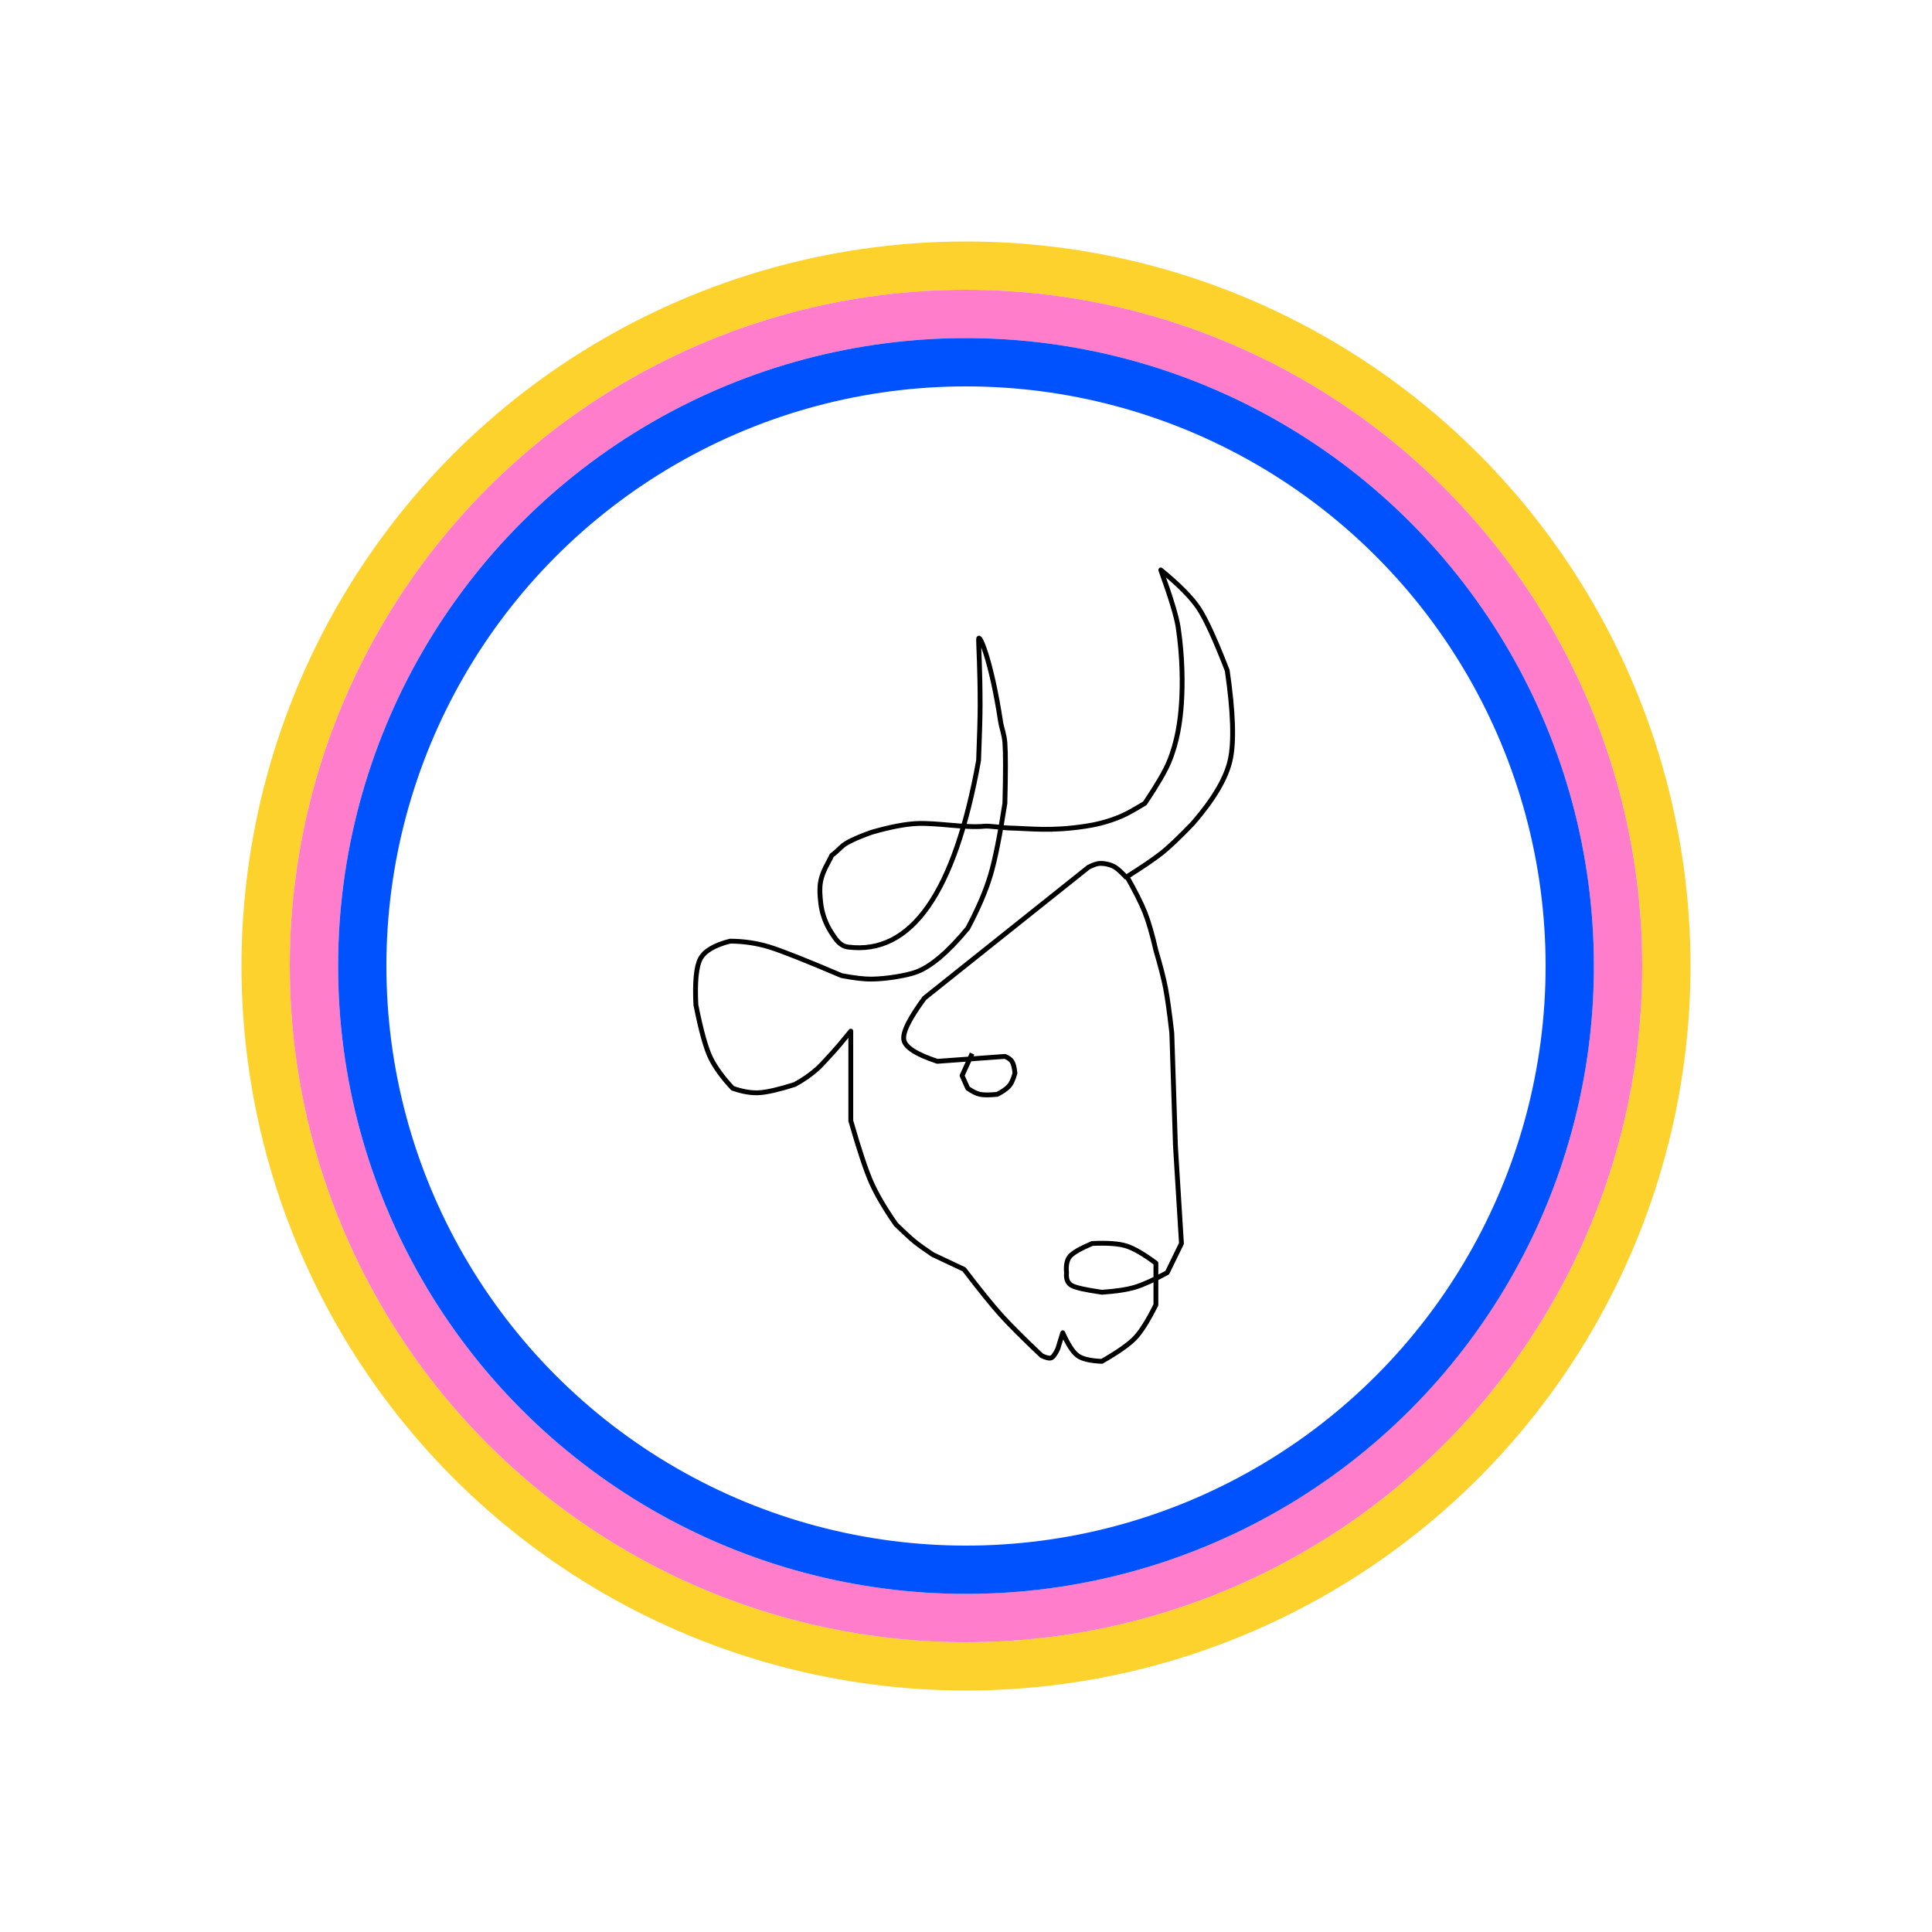
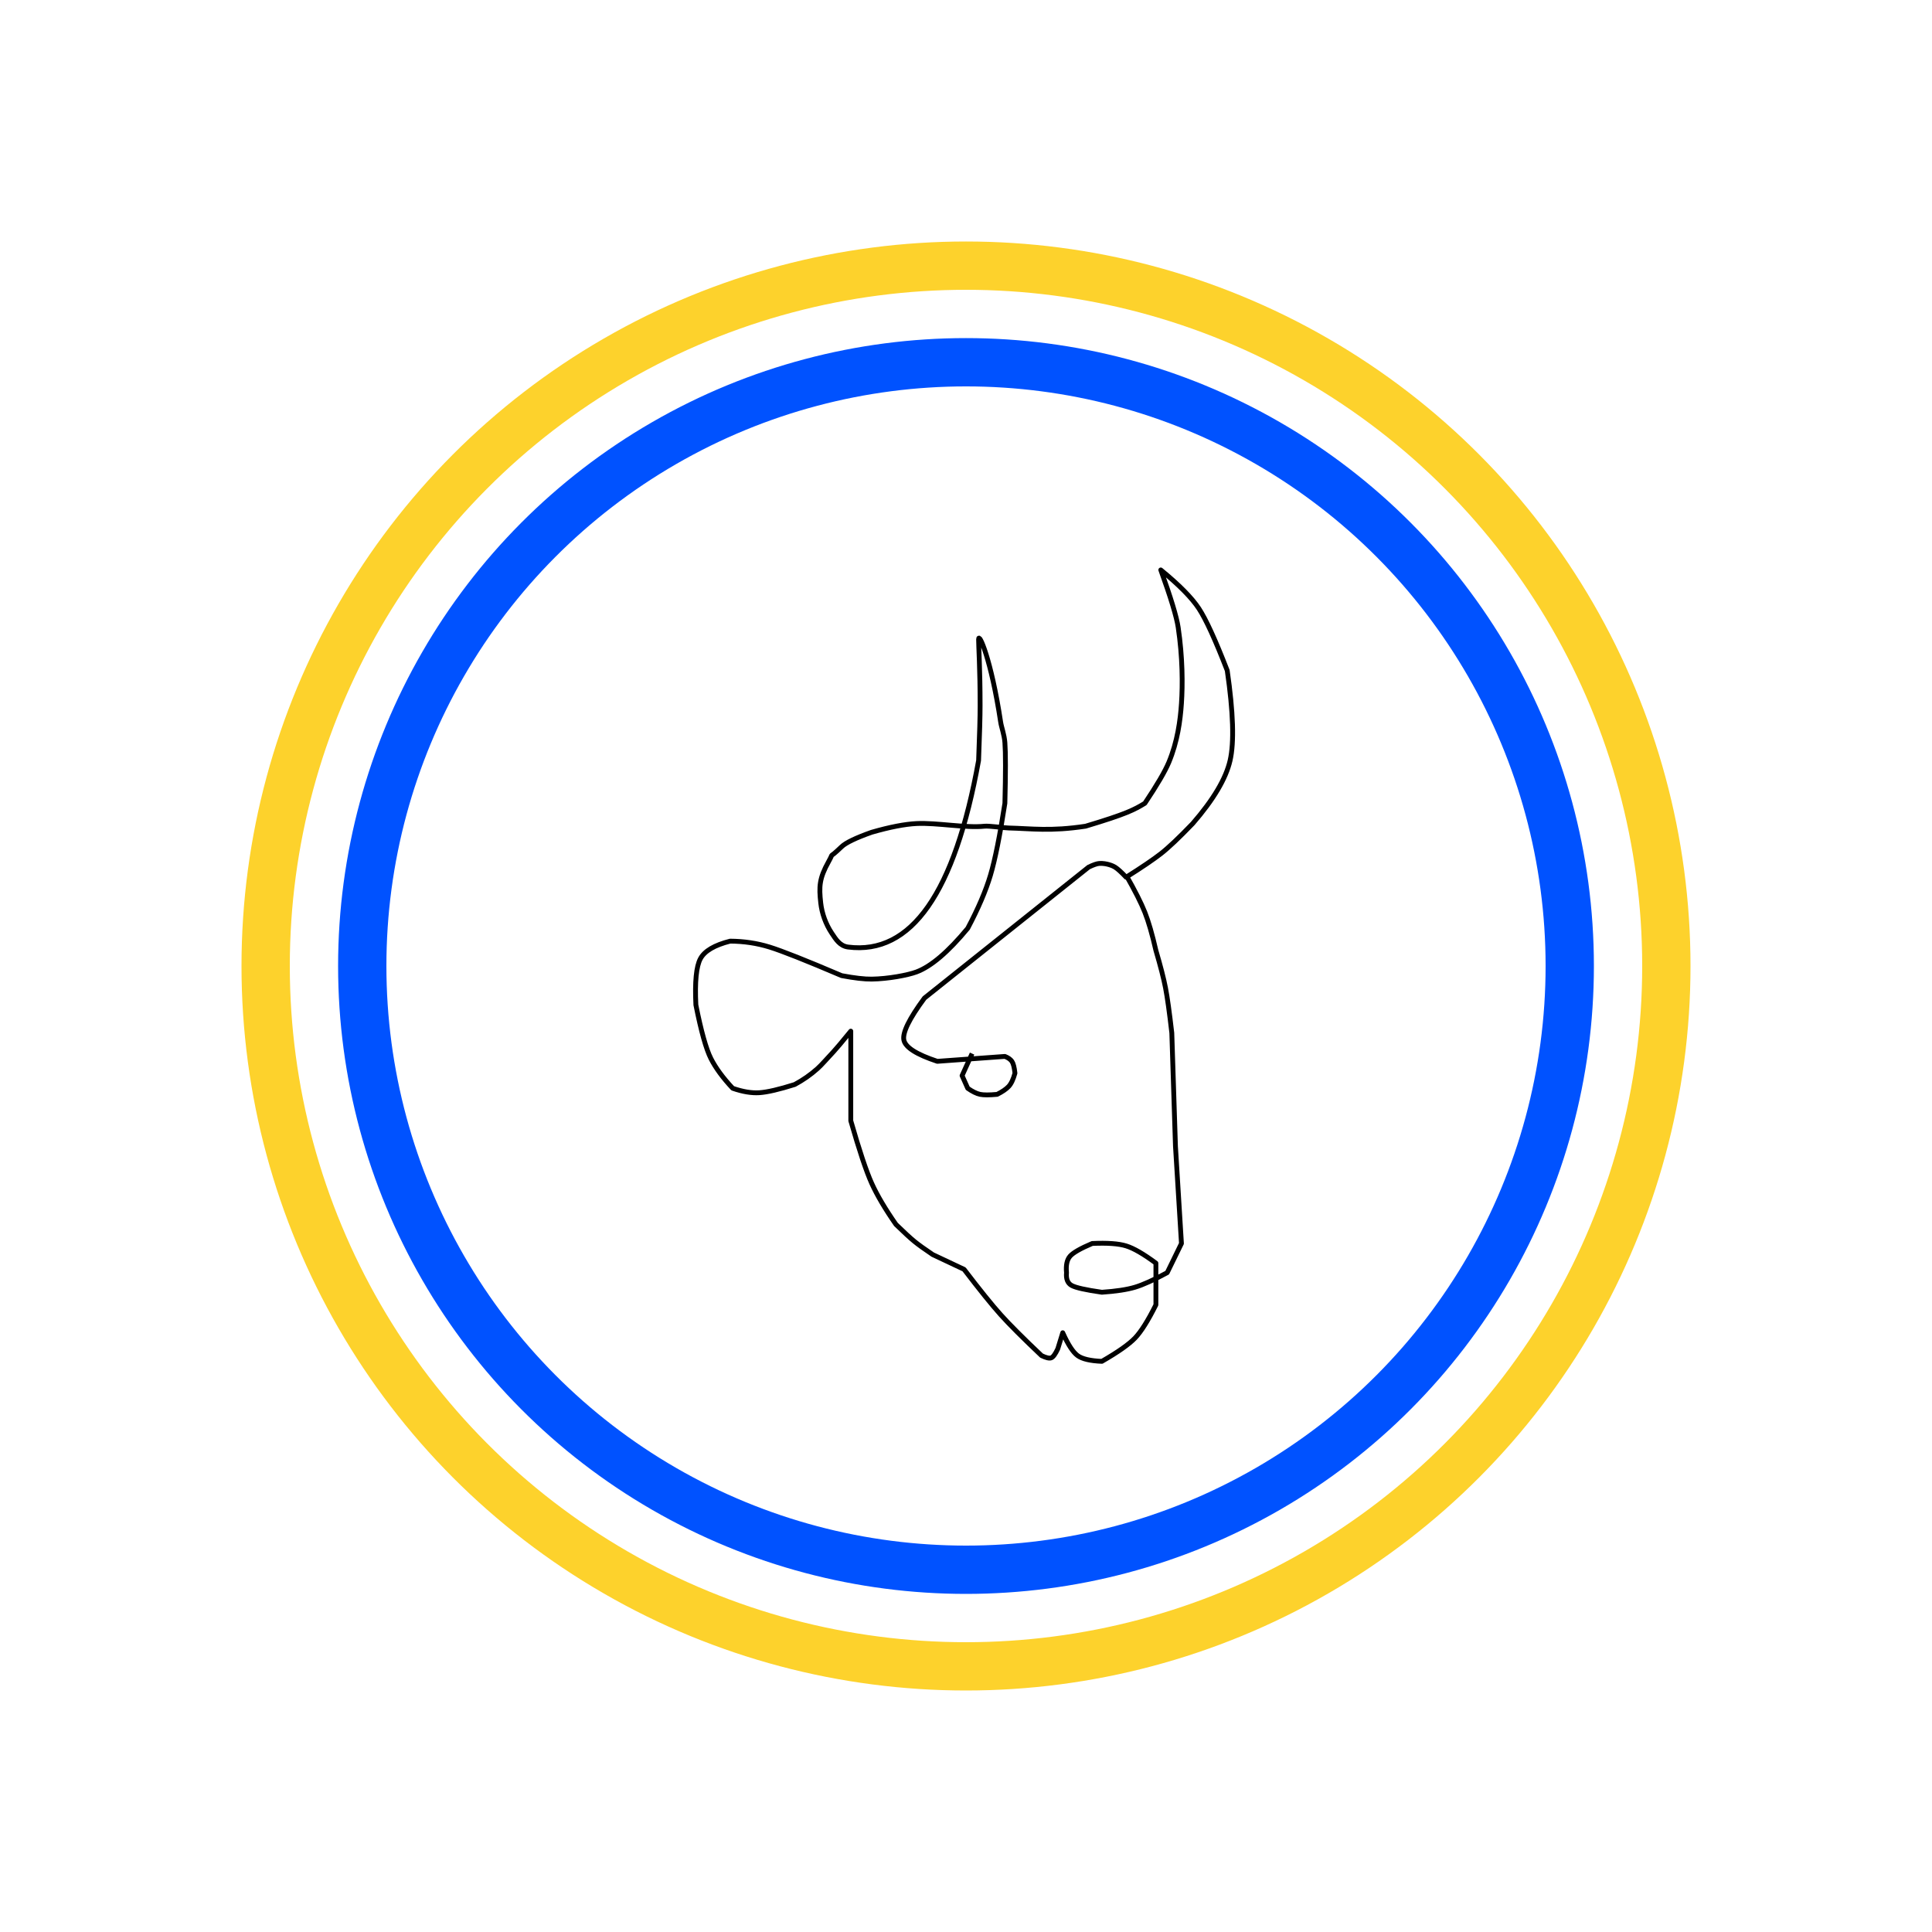
<svg xmlns="http://www.w3.org/2000/svg" width="400px" height="400px" viewBox="0 0 400 400" version="1.1">
  <title>basecasso@1x</title>
  <g id="basecasso" stroke="none" stroke-width="1" fill="none" fill-rule="evenodd">
    <rect fill="#FFFFFF" x="0" y="0" width="400" height="400" />
-     <path d="M233.154,181.206 C234.98,184.407 236.274,186.968 237.034,188.888 C237.794,190.808 238.555,193.437 239.318,196.776 C240.272,200.011 240.937,202.605 241.314,204.557 C241.69,206.509 242.122,209.609 242.61,213.859 L243.367,237.308 L244.607,257.45 L241.657,263.492 C238.867,265.005 236.648,266.008 234.998,266.503 C233.349,266.998 231.059,267.346 228.13,267.547 C224.788,267.07 222.702,266.601 221.872,266.14 C221.041,265.68 220.688,264.797 220.811,263.492 C220.662,261.941 220.909,260.802 221.55,260.074 C222.191,259.346 223.718,258.471 226.131,257.45 C229.257,257.305 231.598,257.472 233.154,257.953 C234.71,258.433 236.765,259.622 239.318,261.518 L239.318,270.155 C237.687,273.428 236.247,275.716 234.998,277.021 C233.75,278.326 231.461,279.936 228.13,281.851 C225.732,281.754 224.056,281.358 223.105,280.663 C222.153,279.967 221.128,278.389 220.029,275.929 L219.002,279.261 C218.502,280.334 218.057,280.952 217.665,281.116 C217.273,281.279 216.598,281.128 215.641,280.663 C211.802,277.026 208.981,274.204 207.178,272.197 C205.375,270.189 202.85,267.06 199.601,262.809 L193.113,259.751 C191.414,258.613 190.138,257.695 189.285,256.995 C188.431,256.296 187.17,255.135 185.501,253.512 C183.272,250.312 181.598,247.476 180.479,245.004 C179.36,242.532 177.916,238.212 176.147,232.043 L176.147,213.488 C174.333,215.716 173.142,217.132 172.572,217.738 C171.13,219.273 170.13,220.46 169.247,221.25 C167.839,222.51 166.269,223.605 164.536,224.536 C161.29,225.562 158.854,226.127 157.228,226.233 C155.601,226.338 153.758,226.033 151.699,225.316 C149.681,223.169 148.176,221.119 147.186,219.164 C146.196,217.21 145.159,213.507 144.075,208.057 C143.841,203.275 144.154,200.085 145.014,198.485 C145.873,196.886 147.926,195.675 151.17,194.854 C154.025,194.872 156.74,195.279 159.316,196.076 C161.892,196.873 166.87,198.846 174.252,201.995 C176.913,202.495 178.989,202.735 180.479,202.714 C183.854,202.666 187.953,201.904 189.766,201.224 C192.78,200.093 196.311,197.085 200.357,192.2 C202.537,188.09 204.105,184.425 205.062,181.206 C206.019,177.986 207.015,173.021 208.052,166.309 C208.212,160.032 208.212,155.846 208.052,153.751 C207.923,152.061 207.341,150.6 207.178,149.522 C205.193,136.386 202.607,130.784 202.607,132.365 C202.607,133.864 202.922,138.473 202.922,146.088 C202.922,148.253 202.817,152.04 202.607,157.448 C197.671,184.875 188.666,197.75 175.592,196.076 C173.873,195.856 173.047,194.459 172.222,193.227 C170.929,191.295 170.158,189.059 169.925,186.958 C169.548,183.567 169.612,181.869 171.548,178.396 C172.908,175.958 171.098,178.331 174.252,175.302 C175.118,174.471 177.193,173.473 180.479,172.308 C184.226,171.23 187.322,170.63 189.766,170.506 C193.912,170.297 199.924,171.471 203.84,171.056 C204.764,170.958 207.797,171.401 208.83,171.426 C213.599,171.541 217.488,172.16 224.757,171.056 C226.445,170.8 229.096,170.31 232.272,168.939 C233.269,168.509 234.856,167.632 237.034,166.309 C239.562,162.527 241.218,159.695 242.003,157.814 C243.786,153.54 244.368,149.185 244.607,145.622 C244.868,141.745 244.856,136.112 243.93,129.89 C243.605,127.711 242.405,123.748 240.328,118 C244.132,121.109 246.763,123.776 248.222,126.001 C249.68,128.226 251.636,132.5 254.087,138.823 C255.341,147.488 255.538,153.696 254.678,157.448 C253.818,161.2 251.238,165.553 246.937,170.506 C244.107,173.451 241.904,175.535 240.328,176.759 C238.752,177.982 236.36,179.603 233.154,181.622 C232.196,180.6 231.428,179.903 230.85,179.532 C230.461,179.282 229.125,178.681 227.611,178.767 C227.12,178.795 226.378,179.05 225.386,179.532 L191.398,206.643 C188.236,210.929 186.816,213.829 187.138,215.342 C187.459,216.855 189.766,218.32 194.059,219.736 L208.052,218.72 C208.722,218.982 209.204,219.321 209.497,219.736 C209.789,220.152 210.003,220.969 210.137,222.187 C209.785,223.477 209.349,224.396 208.83,224.945 C208.311,225.494 207.516,226.038 206.446,226.575 C204.828,226.726 203.653,226.726 202.922,226.575 C202.191,226.424 201.336,226.004 200.357,225.316 L199.189,222.696 L201.26,218.133" id="v" stroke="#000000" stroke-linejoin="round" />
+     <path d="M233.154,181.206 C234.98,184.407 236.274,186.968 237.034,188.888 C237.794,190.808 238.555,193.437 239.318,196.776 C240.272,200.011 240.937,202.605 241.314,204.557 C241.69,206.509 242.122,209.609 242.61,213.859 L243.367,237.308 L244.607,257.45 L241.657,263.492 C238.867,265.005 236.648,266.008 234.998,266.503 C233.349,266.998 231.059,267.346 228.13,267.547 C224.788,267.07 222.702,266.601 221.872,266.14 C221.041,265.68 220.688,264.797 220.811,263.492 C220.662,261.941 220.909,260.802 221.55,260.074 C222.191,259.346 223.718,258.471 226.131,257.45 C229.257,257.305 231.598,257.472 233.154,257.953 C234.71,258.433 236.765,259.622 239.318,261.518 L239.318,270.155 C237.687,273.428 236.247,275.716 234.998,277.021 C233.75,278.326 231.461,279.936 228.13,281.851 C225.732,281.754 224.056,281.358 223.105,280.663 C222.153,279.967 221.128,278.389 220.029,275.929 L219.002,279.261 C218.502,280.334 218.057,280.952 217.665,281.116 C217.273,281.279 216.598,281.128 215.641,280.663 C211.802,277.026 208.981,274.204 207.178,272.197 C205.375,270.189 202.85,267.06 199.601,262.809 L193.113,259.751 C191.414,258.613 190.138,257.695 189.285,256.995 C188.431,256.296 187.17,255.135 185.501,253.512 C183.272,250.312 181.598,247.476 180.479,245.004 C179.36,242.532 177.916,238.212 176.147,232.043 L176.147,213.488 C174.333,215.716 173.142,217.132 172.572,217.738 C171.13,219.273 170.13,220.46 169.247,221.25 C167.839,222.51 166.269,223.605 164.536,224.536 C161.29,225.562 158.854,226.127 157.228,226.233 C155.601,226.338 153.758,226.033 151.699,225.316 C149.681,223.169 148.176,221.119 147.186,219.164 C146.196,217.21 145.159,213.507 144.075,208.057 C143.841,203.275 144.154,200.085 145.014,198.485 C145.873,196.886 147.926,195.675 151.17,194.854 C154.025,194.872 156.74,195.279 159.316,196.076 C161.892,196.873 166.87,198.846 174.252,201.995 C176.913,202.495 178.989,202.735 180.479,202.714 C183.854,202.666 187.953,201.904 189.766,201.224 C192.78,200.093 196.311,197.085 200.357,192.2 C202.537,188.09 204.105,184.425 205.062,181.206 C206.019,177.986 207.015,173.021 208.052,166.309 C208.212,160.032 208.212,155.846 208.052,153.751 C207.923,152.061 207.341,150.6 207.178,149.522 C205.193,136.386 202.607,130.784 202.607,132.365 C202.607,133.864 202.922,138.473 202.922,146.088 C202.922,148.253 202.817,152.04 202.607,157.448 C197.671,184.875 188.666,197.75 175.592,196.076 C173.873,195.856 173.047,194.459 172.222,193.227 C170.929,191.295 170.158,189.059 169.925,186.958 C169.548,183.567 169.612,181.869 171.548,178.396 C172.908,175.958 171.098,178.331 174.252,175.302 C175.118,174.471 177.193,173.473 180.479,172.308 C184.226,171.23 187.322,170.63 189.766,170.506 C193.912,170.297 199.924,171.471 203.84,171.056 C204.764,170.958 207.797,171.401 208.83,171.426 C213.599,171.541 217.488,172.16 224.757,171.056 C233.269,168.509 234.856,167.632 237.034,166.309 C239.562,162.527 241.218,159.695 242.003,157.814 C243.786,153.54 244.368,149.185 244.607,145.622 C244.868,141.745 244.856,136.112 243.93,129.89 C243.605,127.711 242.405,123.748 240.328,118 C244.132,121.109 246.763,123.776 248.222,126.001 C249.68,128.226 251.636,132.5 254.087,138.823 C255.341,147.488 255.538,153.696 254.678,157.448 C253.818,161.2 251.238,165.553 246.937,170.506 C244.107,173.451 241.904,175.535 240.328,176.759 C238.752,177.982 236.36,179.603 233.154,181.622 C232.196,180.6 231.428,179.903 230.85,179.532 C230.461,179.282 229.125,178.681 227.611,178.767 C227.12,178.795 226.378,179.05 225.386,179.532 L191.398,206.643 C188.236,210.929 186.816,213.829 187.138,215.342 C187.459,216.855 189.766,218.32 194.059,219.736 L208.052,218.72 C208.722,218.982 209.204,219.321 209.497,219.736 C209.789,220.152 210.003,220.969 210.137,222.187 C209.785,223.477 209.349,224.396 208.83,224.945 C208.311,225.494 207.516,226.038 206.446,226.575 C204.828,226.726 203.653,226.726 202.922,226.575 C202.191,226.424 201.336,226.004 200.357,225.316 L199.189,222.696 L201.26,218.133" id="v" stroke="#000000" stroke-linejoin="round" />
    <circle id="Oval" stroke="#FDD22C" stroke-width="10" cx="200" cy="200" r="145" />
-     <circle id="Oval" stroke="#FF7DCB" stroke-width="10" cx="200" cy="200" r="135" />
    <circle id="Oval" stroke="#0052FF" stroke-width="10" cx="200" cy="200" r="125" />
  </g>
</svg>